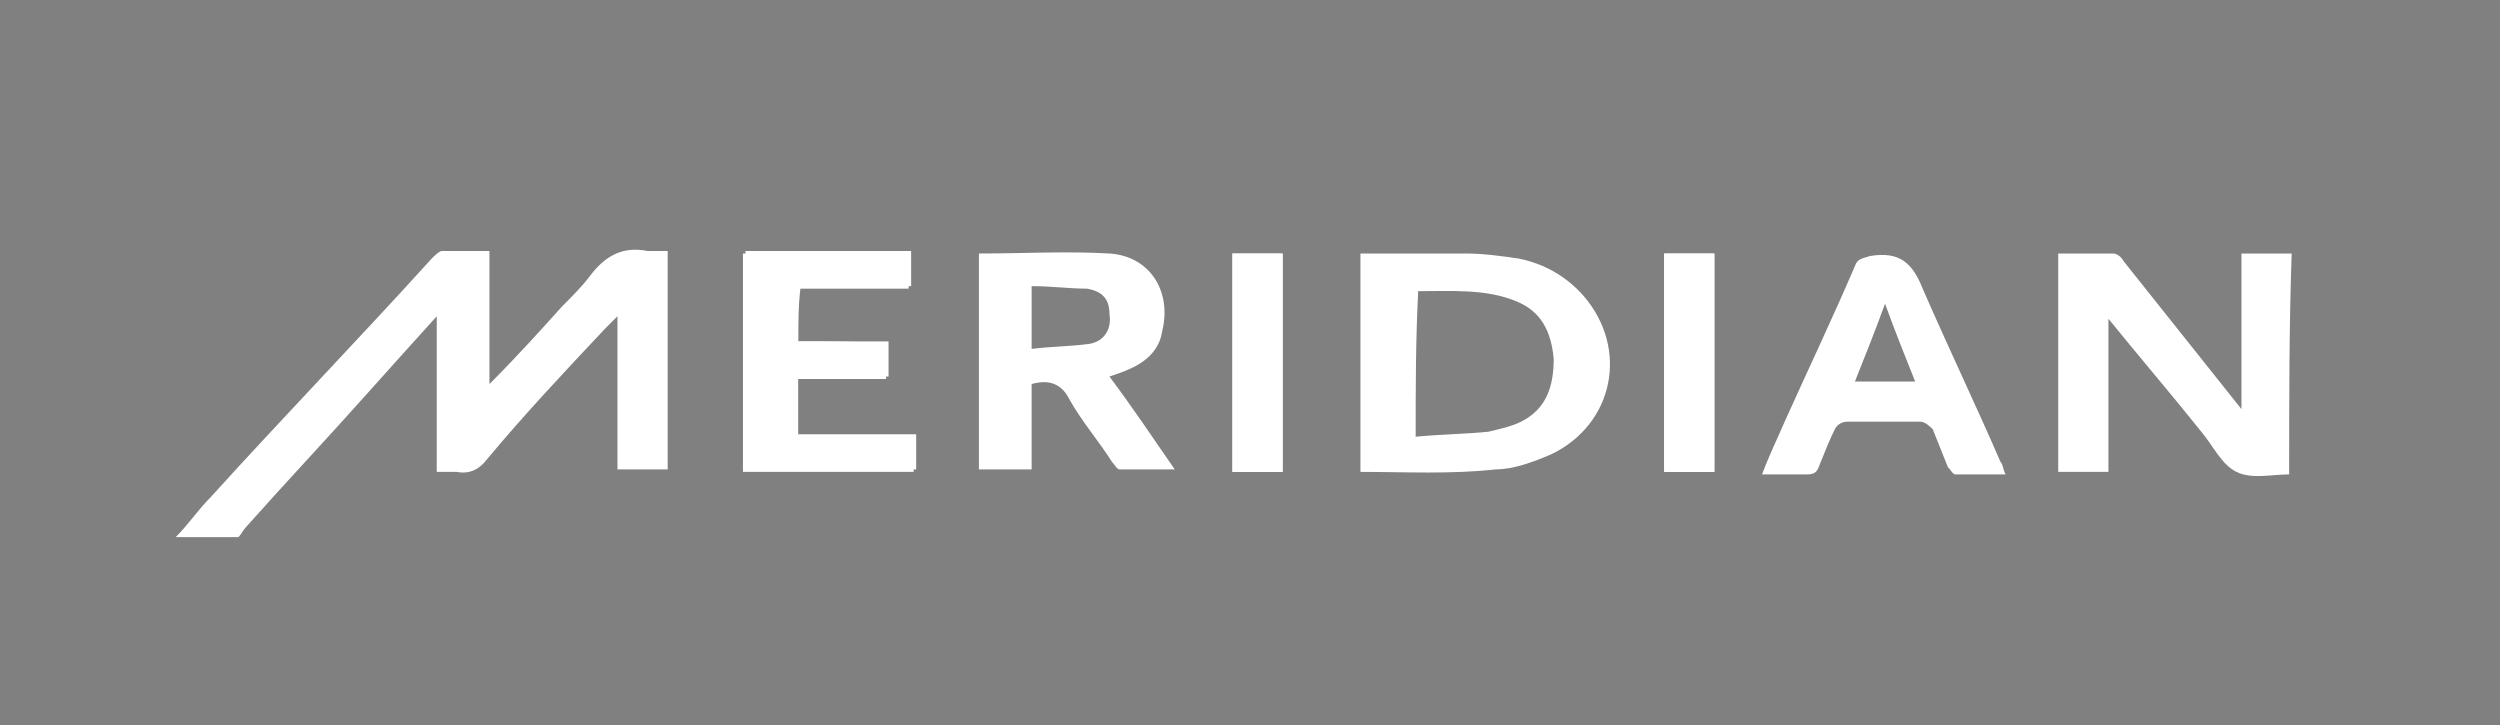
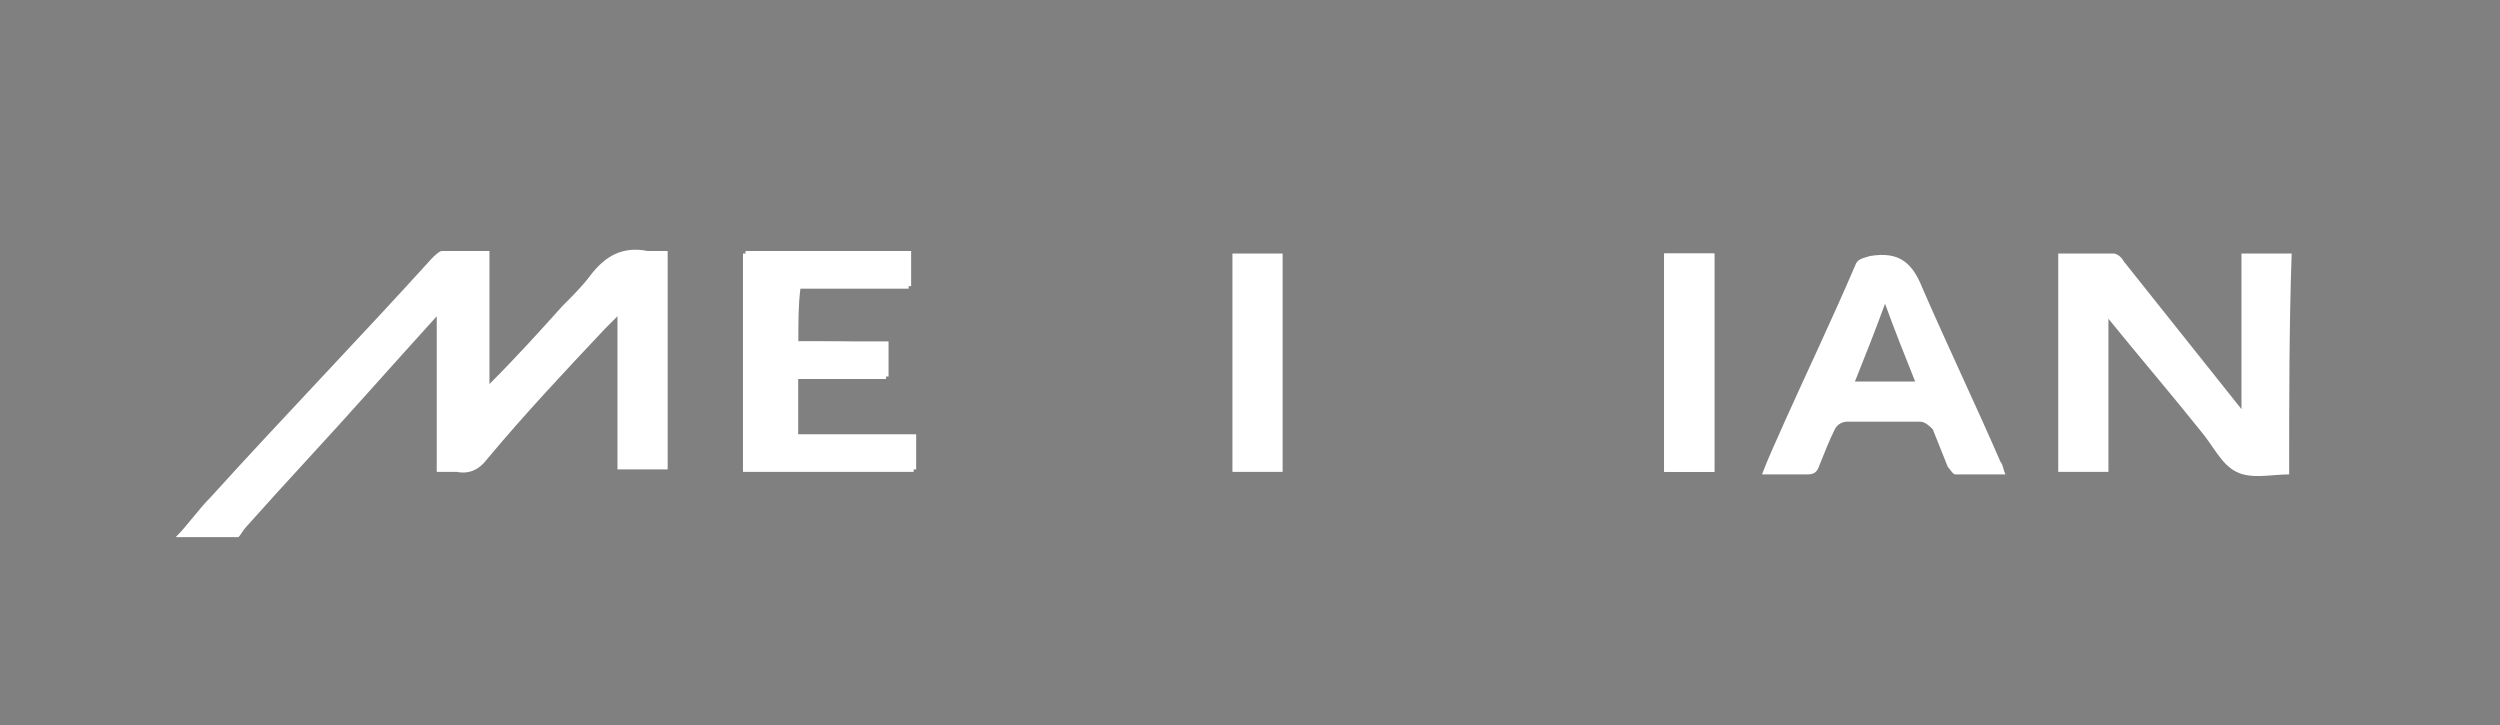
<svg xmlns="http://www.w3.org/2000/svg" version="1.1" id="Calque_1" x="0px" y="0px" viewBox="0 0 99.6 28.9" style="enable-background:new 0 0 99.6 28.9;" xml:space="preserve">
  <rect x="0" y="0" width="99.6" height="28.9" fill="#808080" stroke="none" />
  <style type="text/css">
	.st0{stroke:#FFFFFF;stroke-width:0.331;stroke-miterlimit:10;}
	.st1{fill:#FFFFFF;}
</style>
-   <rect x="-1.9" y="36.7" class="st0" width="99.6" height="28.6" />
  <path class="st1" d="M31.8,13.6c0-0.7,0-1.4,0-2.1c1.5,0,3,0,4.4,0c0-0.5,0-0.9,0-1.4c-2.2,0-4.4,0-6.6,0c0,2.9,0,5.8,0,8.7  c2.3,0,4.5,0,6.8,0c0-0.5,0-0.9,0-1.4c-1.6,0-3.1,0-4.7,0c0-0.8,0-1.5,0-2.3c1.2,0,2.4,0,3.6,0c0-0.5,0-1,0-1.4  C34.2,13.6,33,13.6,31.8,13.6z M51.1,18.8c0-2.9,0-5.8,0-8.7c-0.7,0-1.4,0-2,0c0,2.9,0,5.8,0,8.7C49.8,18.8,50.4,18.8,51.1,18.8z   M66.3,10.1c0,2.9,0,5.8,0,8.7c0.7,0,1.3,0,2,0c0-2.9,0-5.8,0-8.7C67.7,10.1,67,10.1,66.3,10.1z" />
  <path class="st1" d="M7,21.4c0.5-0.5,0.9-1.1,1.4-1.6c2.9-3.2,5.9-6.3,8.8-9.5c0.1-0.1,0.3-0.3,0.4-0.3c0.6,0,1.2,0,1.9,0  c0,1.7,0,3.5,0,5.3c1.1-1.1,2-2.1,2.9-3.1c0.4-0.4,0.8-0.8,1.1-1.2c0.6-0.8,1.3-1.2,2.3-1c0.3,0,0.5,0,0.8,0c0,2.9,0,5.8,0,8.7  c-0.7,0-1.3,0-2,0c0-2,0-4,0-6.1c-0.2,0.2-0.4,0.4-0.5,0.5c-1.6,1.7-3.2,3.4-4.7,5.2c-0.3,0.4-0.7,0.6-1.2,0.5c-0.2,0-0.5,0-0.8,0  c0-2,0-4,0-6.2c-1,1.1-1.8,2-2.7,3c-1.6,1.8-3.3,3.6-4.9,5.4c-0.1,0.1-0.2,0.3-0.3,0.4C8.7,21.4,7.8,21.4,7,21.4z" />
-   <path class="st1" d="M91.2,18.9c-0.7,0-1.5,0.2-2.1-0.1c-0.6-0.3-0.9-1-1.4-1.6c-1.2-1.5-2.4-2.9-3.7-4.5c0,2.1,0,4.1,0,6.1  c-0.7,0-1.3,0-2,0c0-2.9,0-5.8,0-8.7c0.7,0,1.5,0,2.2,0c0.1,0,0.3,0.1,0.4,0.3c1.6,2,3.1,3.9,4.7,5.9c0-2.1,0-4.1,0-6.2  c0.7,0,1.3,0,2,0C91.2,13,91.2,15.9,91.2,18.9z" />
-   <path class="st1" d="M54.2,18.8c0-2.9,0-5.7,0-8.7c1.4,0,2.8,0,4.2,0c0.7,0,1.4,0.1,2.1,0.2c1,0.2,1.9,0.7,2.6,1.5  c1.8,2.1,1.2,5.1-1.3,6.3c-0.7,0.3-1.5,0.6-2.2,0.6C57.8,18.9,56,18.8,54.2,18.8z M56.4,17.4c1-0.1,1.9-0.1,2.9-0.2  c0.4-0.1,0.9-0.2,1.3-0.4c1-0.5,1.3-1.4,1.3-2.5c-0.1-1.1-0.5-1.9-1.5-2.3c-1.2-0.5-2.6-0.4-3.9-0.4C56.4,13.6,56.4,15.4,56.4,17.4z  " />
+   <path class="st1" d="M91.2,18.9c-0.7,0-1.5,0.2-2.1-0.1c-0.6-0.3-0.9-1-1.4-1.6c-1.2-1.5-2.4-2.9-3.7-4.5c0,2.1,0,4.1,0,6.1  c-0.7,0-1.3,0-2,0c0-2.9,0-5.8,0-8.7c0.7,0,1.5,0,2.2,0c0.1,0,0.3,0.1,0.4,0.3c1.6,2,3.1,3.9,4.7,5.9c0-2.1,0-4.1,0-6.2  c0.7,0,1.3,0,2,0C91.2,13,91.2,15.9,91.2,18.9" />
  <path class="st1" d="M79.7,18.4c-1-2.3-2.1-4.6-3.1-6.9c-0.4-1-0.9-1.5-2.1-1.3c-0.3,0.1-0.5,0.1-0.6,0.4c-0.9,2.1-1.9,4.2-2.8,6.2  c-0.3,0.7-0.6,1.3-0.9,2.1c0.7,0,1.3,0,1.8,0c0.3,0,0.4-0.1,0.5-0.4c0.2-0.5,0.4-1,0.6-1.4c0.1-0.2,0.3-0.3,0.5-0.3c1,0,2,0,2.9,0  c0.2,0,0.4,0.2,0.5,0.3c0.2,0.5,0.4,1,0.6,1.5c0.1,0.1,0.2,0.3,0.3,0.3c0.6,0,1.3,0,2,0C79.8,18.7,79.8,18.5,79.7,18.4z M73.9,15.2  c0.4-1,0.8-2,1.2-3.1c0.4,1.1,0.8,2.1,1.2,3.1C75.5,15.2,74.7,15.2,73.9,15.2z" />
  <path class="st1" d="M31.8,13.6c1.2,0,2.4,0,3.6,0c0,0.5,0,0.9,0,1.4c-1.2,0-2.4,0-3.6,0c0,0.8,0,1.5,0,2.3c1.5,0,3.1,0,4.7,0  c0,0.5,0,0.9,0,1.4c-2.2,0-4.5,0-6.8,0c0-2.9,0-5.8,0-8.7c2.2,0,4.3,0,6.6,0c0,0.4,0,0.9,0,1.4c-1.5,0-2.9,0-4.4,0  C31.8,12.2,31.8,12.8,31.8,13.6z" />
-   <path class="st1" d="M51.1,18.8c-0.7,0-1.3,0-2,0c0-2.9,0-5.8,0-8.7c0.6,0,1.3,0,2,0C51.1,13,51.1,15.8,51.1,18.8z" />
  <path class="st1" d="M66.3,10.1c0.7,0,1.3,0,2,0c0,2.9,0,5.8,0,8.7c-0.7,0-1.3,0-2,0C66.3,15.9,66.3,13,66.3,10.1z" />
-   <path class="st1" d="M44.2,15c0.3-0.1,0.6-0.2,0.8-0.3c0.7-0.3,1.2-0.8,1.3-1.5c0.4-1.6-0.5-3-2.1-3.1c-1.7-0.1-3.4,0-5.2,0  c0,2.8,0,5.7,0,8.6c0.7,0,1.3,0,2.1,0c0-1.2,0-2.3,0-3.4c0.7-0.2,1.2,0,1.5,0.6c0.5,0.9,1.2,1.7,1.7,2.5c0.1,0.1,0.2,0.3,0.3,0.3  c0.7,0,1.4,0,2.2,0C45.9,17.4,45.1,16.2,44.2,15z M43.4,13.7c-0.7,0.1-1.5,0.1-2.3,0.2c0-0.9,0-1.6,0-2.5c0.8,0,1.5,0.1,2.2,0.1  c0.6,0.1,0.9,0.4,0.9,1C44.3,13.1,44,13.6,43.4,13.7z" />
</svg>